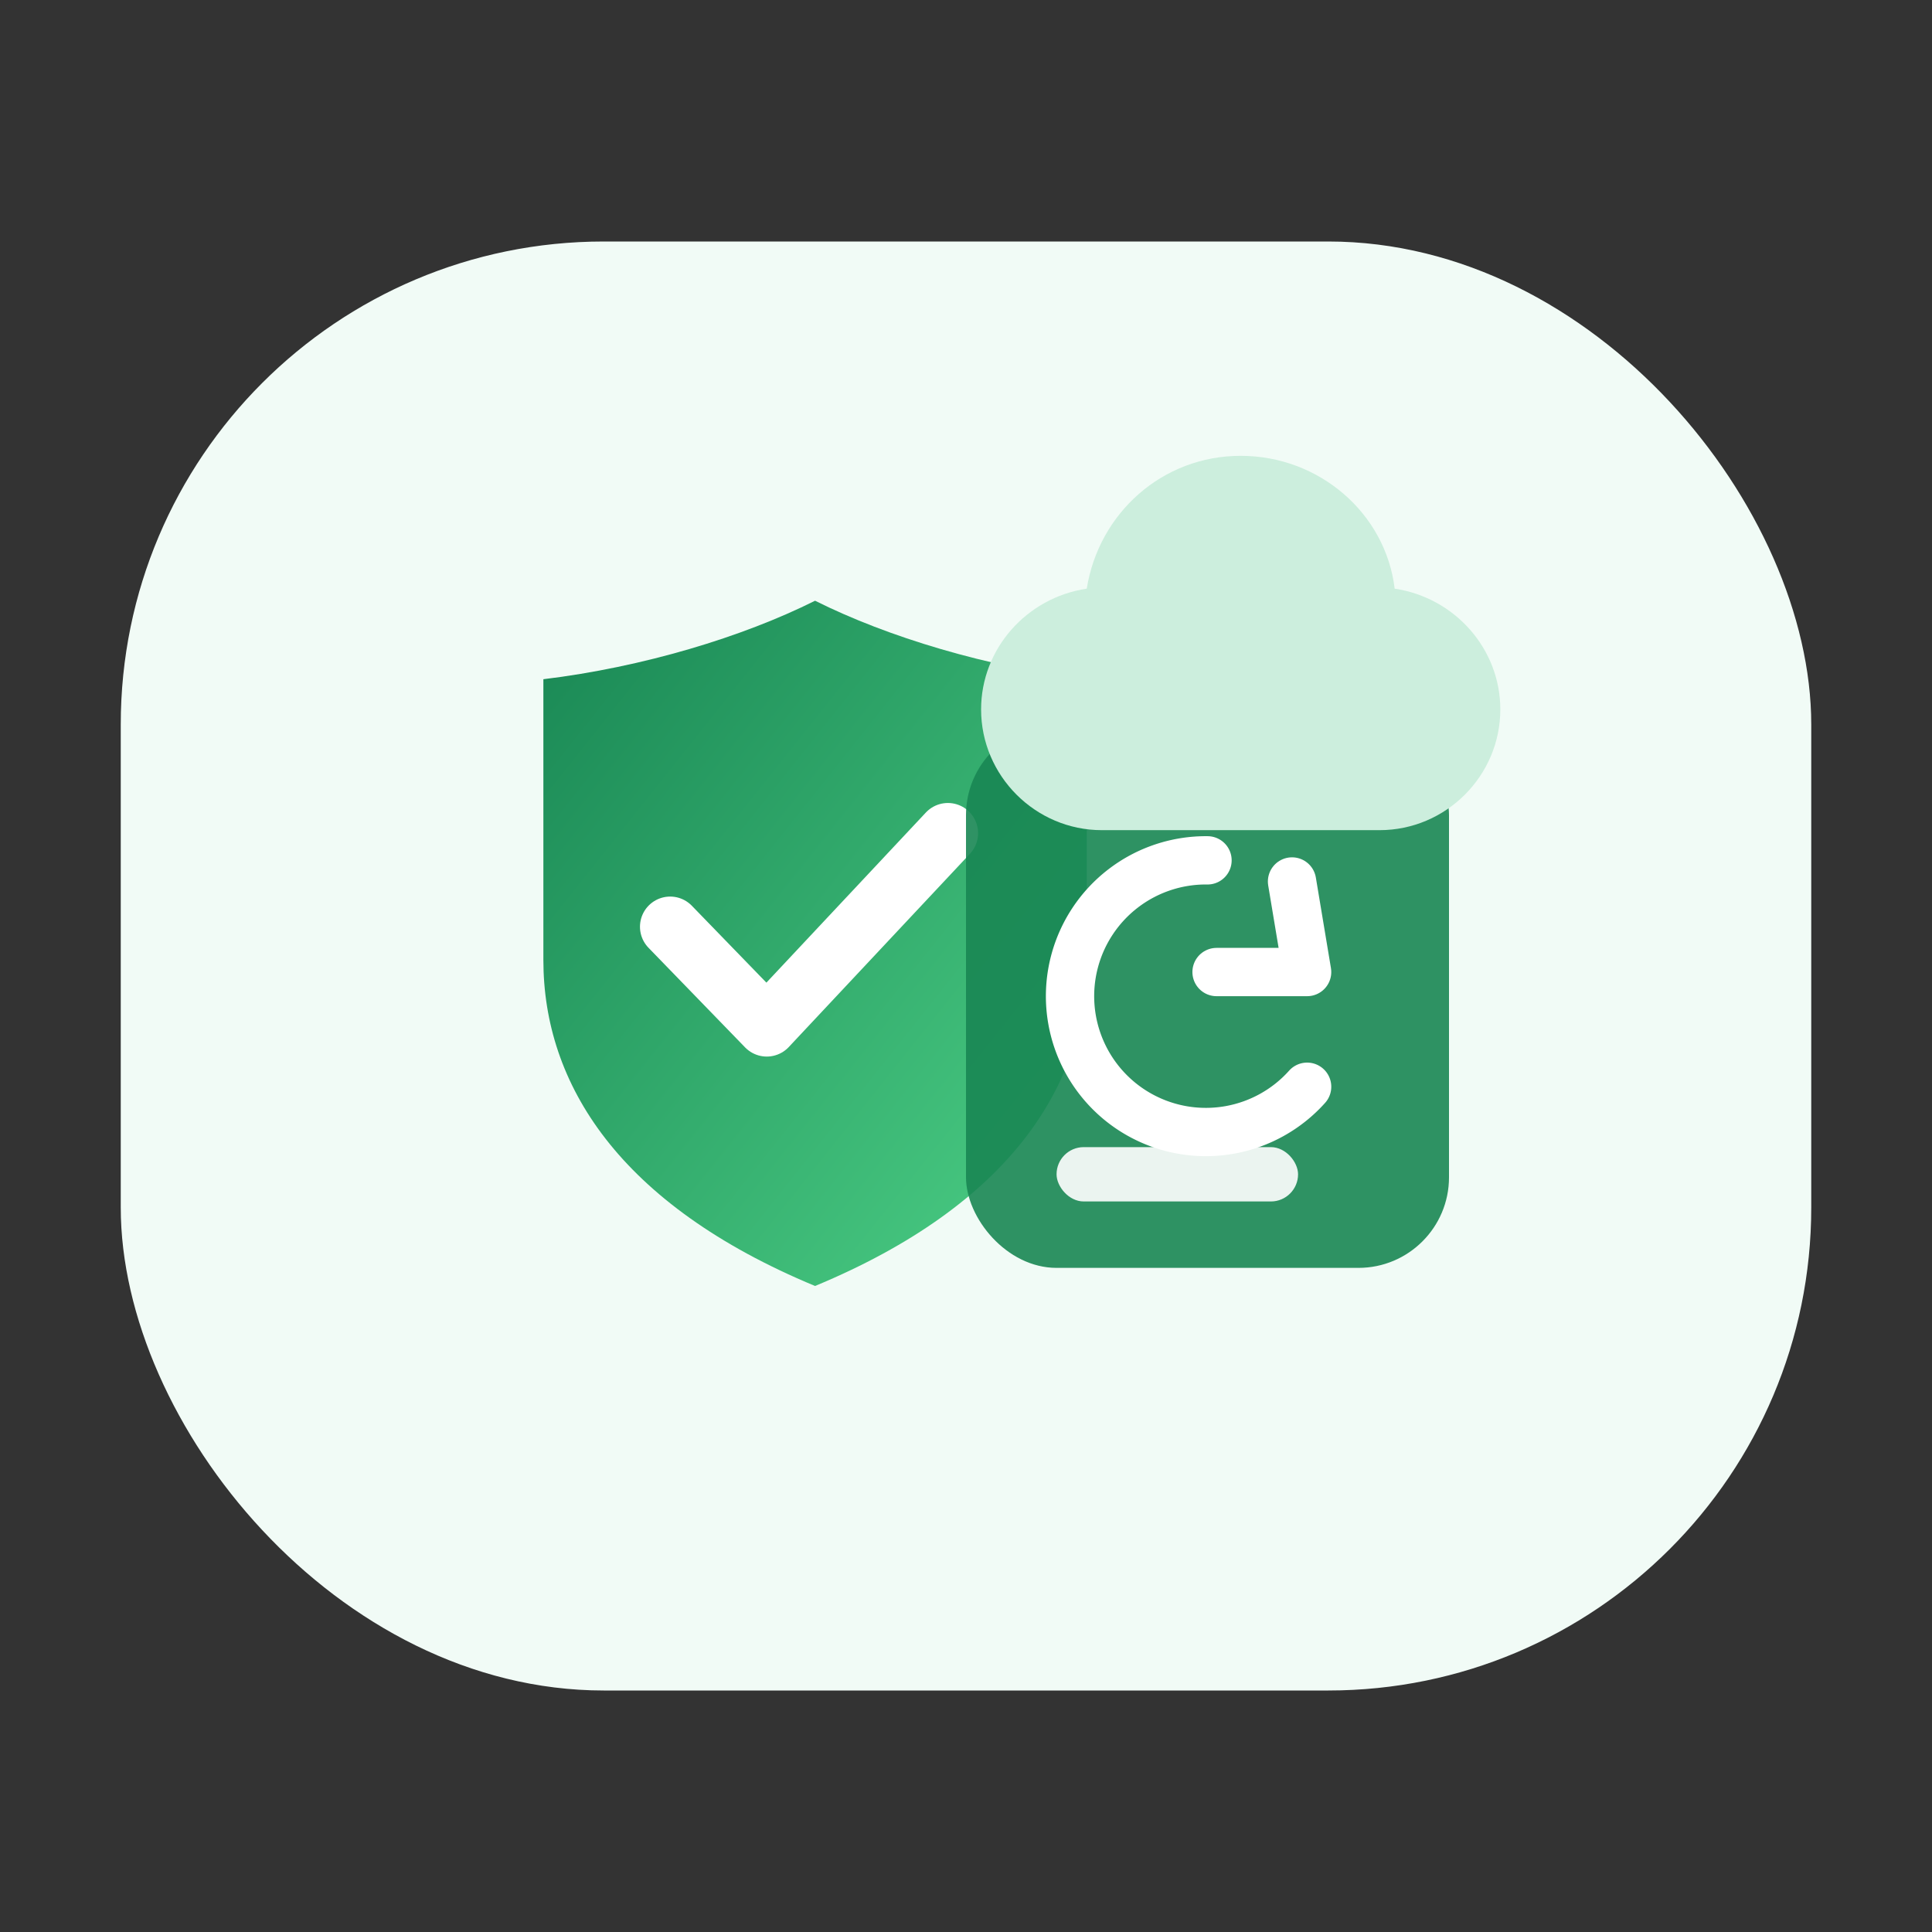
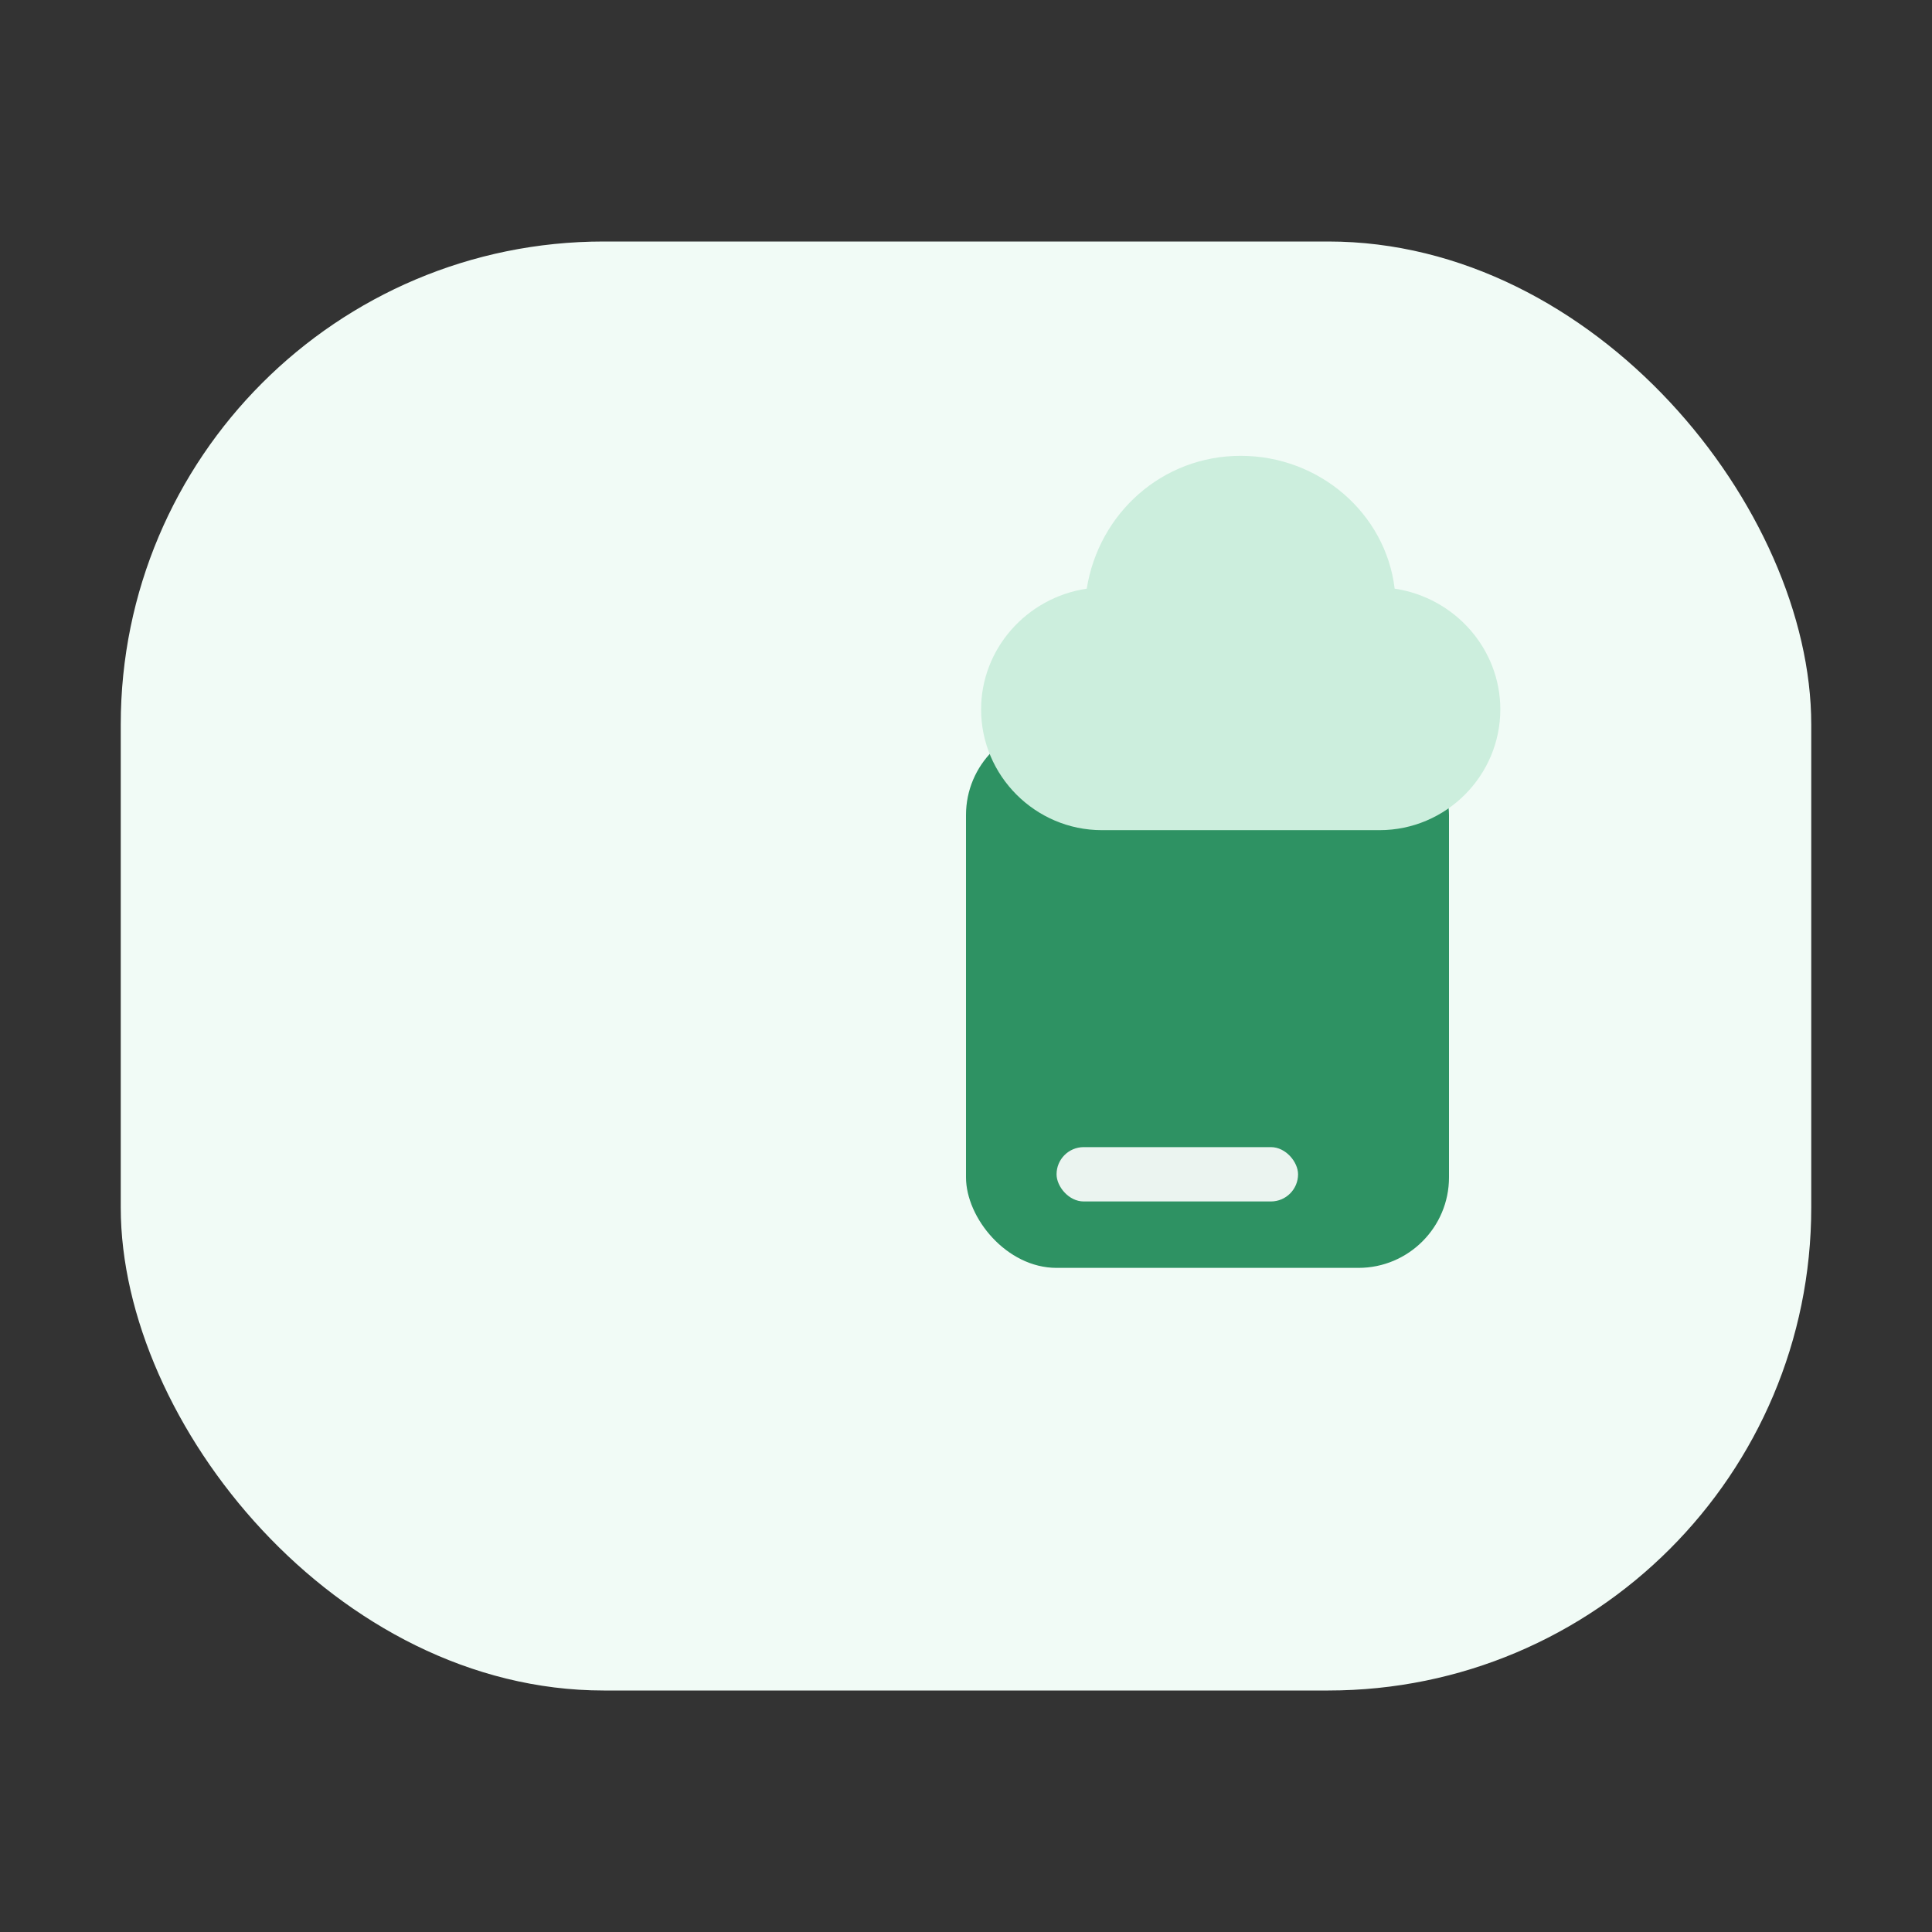
<svg xmlns="http://www.w3.org/2000/svg" width="64" height="64" viewBox="0 0 64 64">
  <rect x="0" y="0" width="64" height="64" fill="#333333" stroke="none" />
  <defs>
    <linearGradient id="sec-bg" x1="0" y1="0" x2="1" y2="1">
      <stop offset="0%" stop-color="#198754" />
      <stop offset="100%" stop-color="#4dd086" />
    </linearGradient>
  </defs>
  <rect x="4" y="8" width="56" height="48" rx="16" fill="#f1fbf6" />
-   <path d="M18 22.5c3.3-.4 6.6-1.4 9-2.6 2.4 1.2 5.7 2.2 9 2.6v9.3c0 4.1-2.5 8.1-9 10.8-6.5-2.7-9-6.7-9-10.8z" fill="url(#sec-bg)" />
-   <path d="M22.2 30.7l3.2 3.3 6-6.4" fill="none" stroke="#ffffff" stroke-width="2" stroke-linecap="round" stroke-linejoin="round" />
  <rect x="32" y="24" width="16" height="18" rx="3" fill="#198754" opacity=".9" />
-   <path d="M40 28.5a4.5 4.5 0 1 0 3.3 7.5" fill="none" stroke="#ffffff" stroke-width="1.6" stroke-linecap="round" />
-   <path d="M42.8 29.2l.5 3h-3" fill="none" stroke="#ffffff" stroke-width="1.6" stroke-linecap="round" stroke-linejoin="round" />
  <rect x="35" y="38" width="8" height="1.8" rx=".9" fill="#ffffff" opacity=".9" />
  <path d="M36 19.5c.4-2.5 2.5-4.4 5.1-4.4 2.6 0 4.8 1.9 5.1 4.4 2 .3 3.5 2 3.5 4 0 2.2-1.8 4-4 4H36.5c-2.2 0-4-1.8-4-4 0-2 1.5-3.7 3.5-4z" fill="#cceedd" />
</svg>